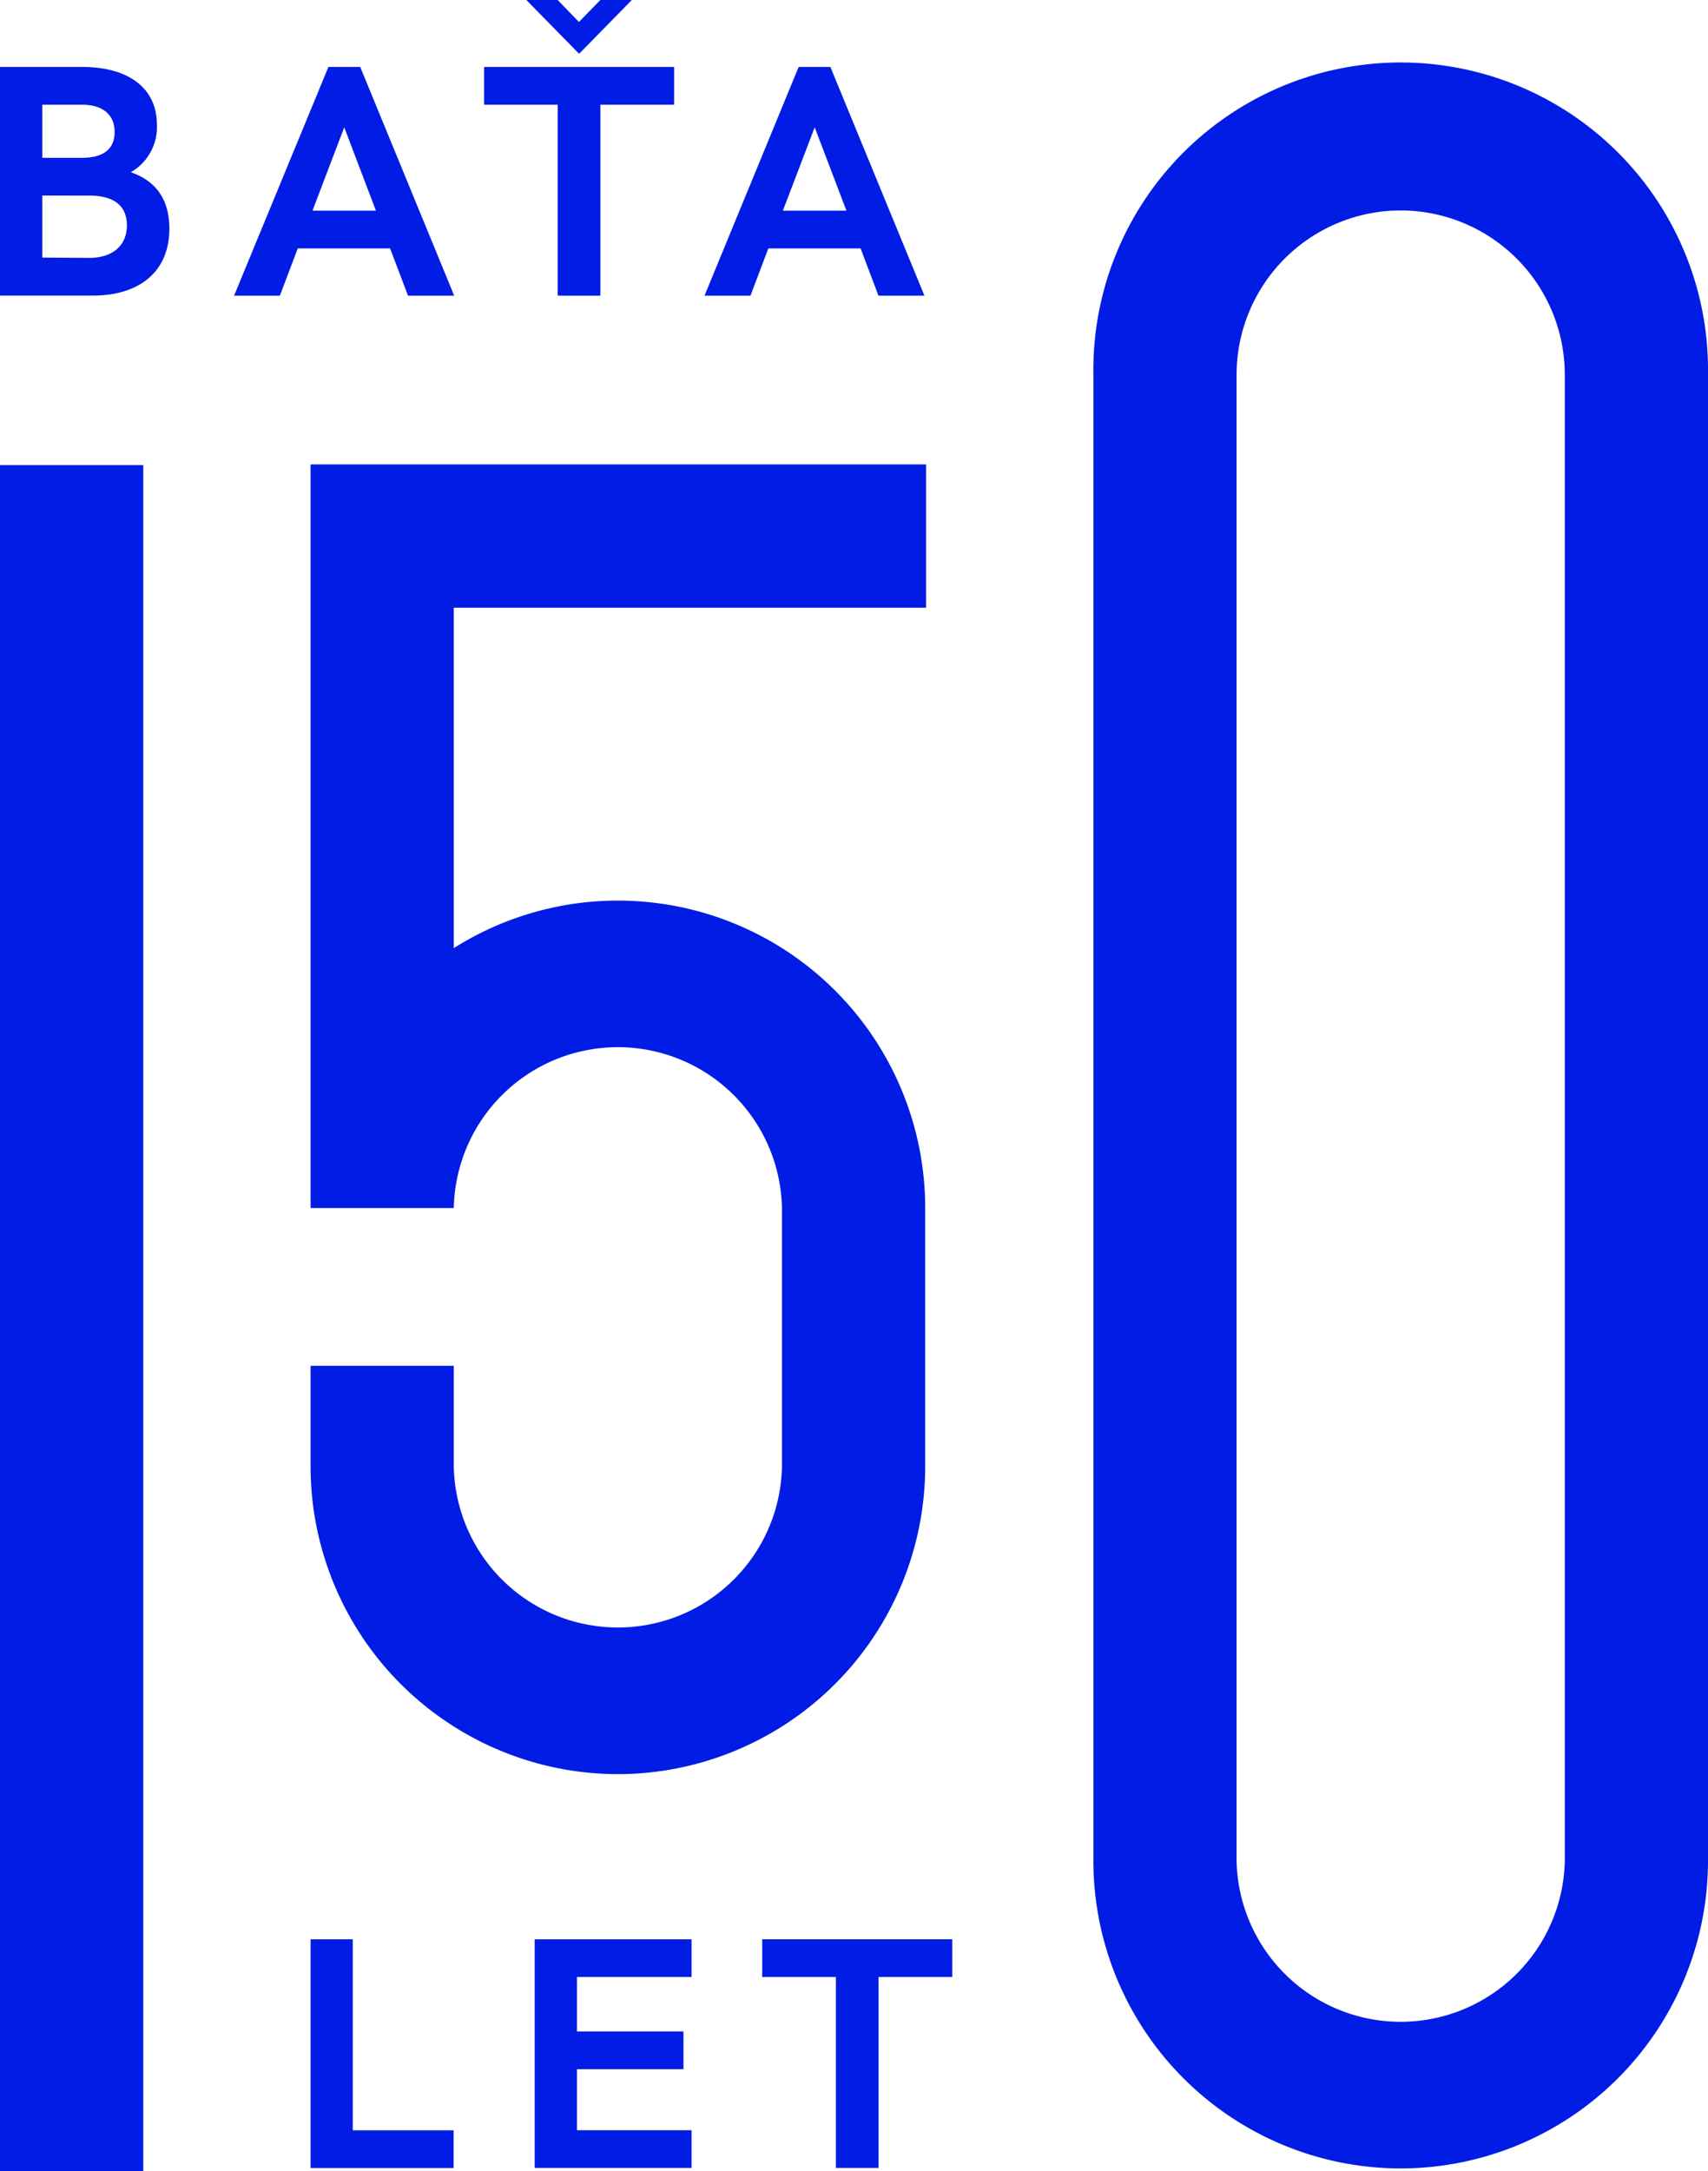
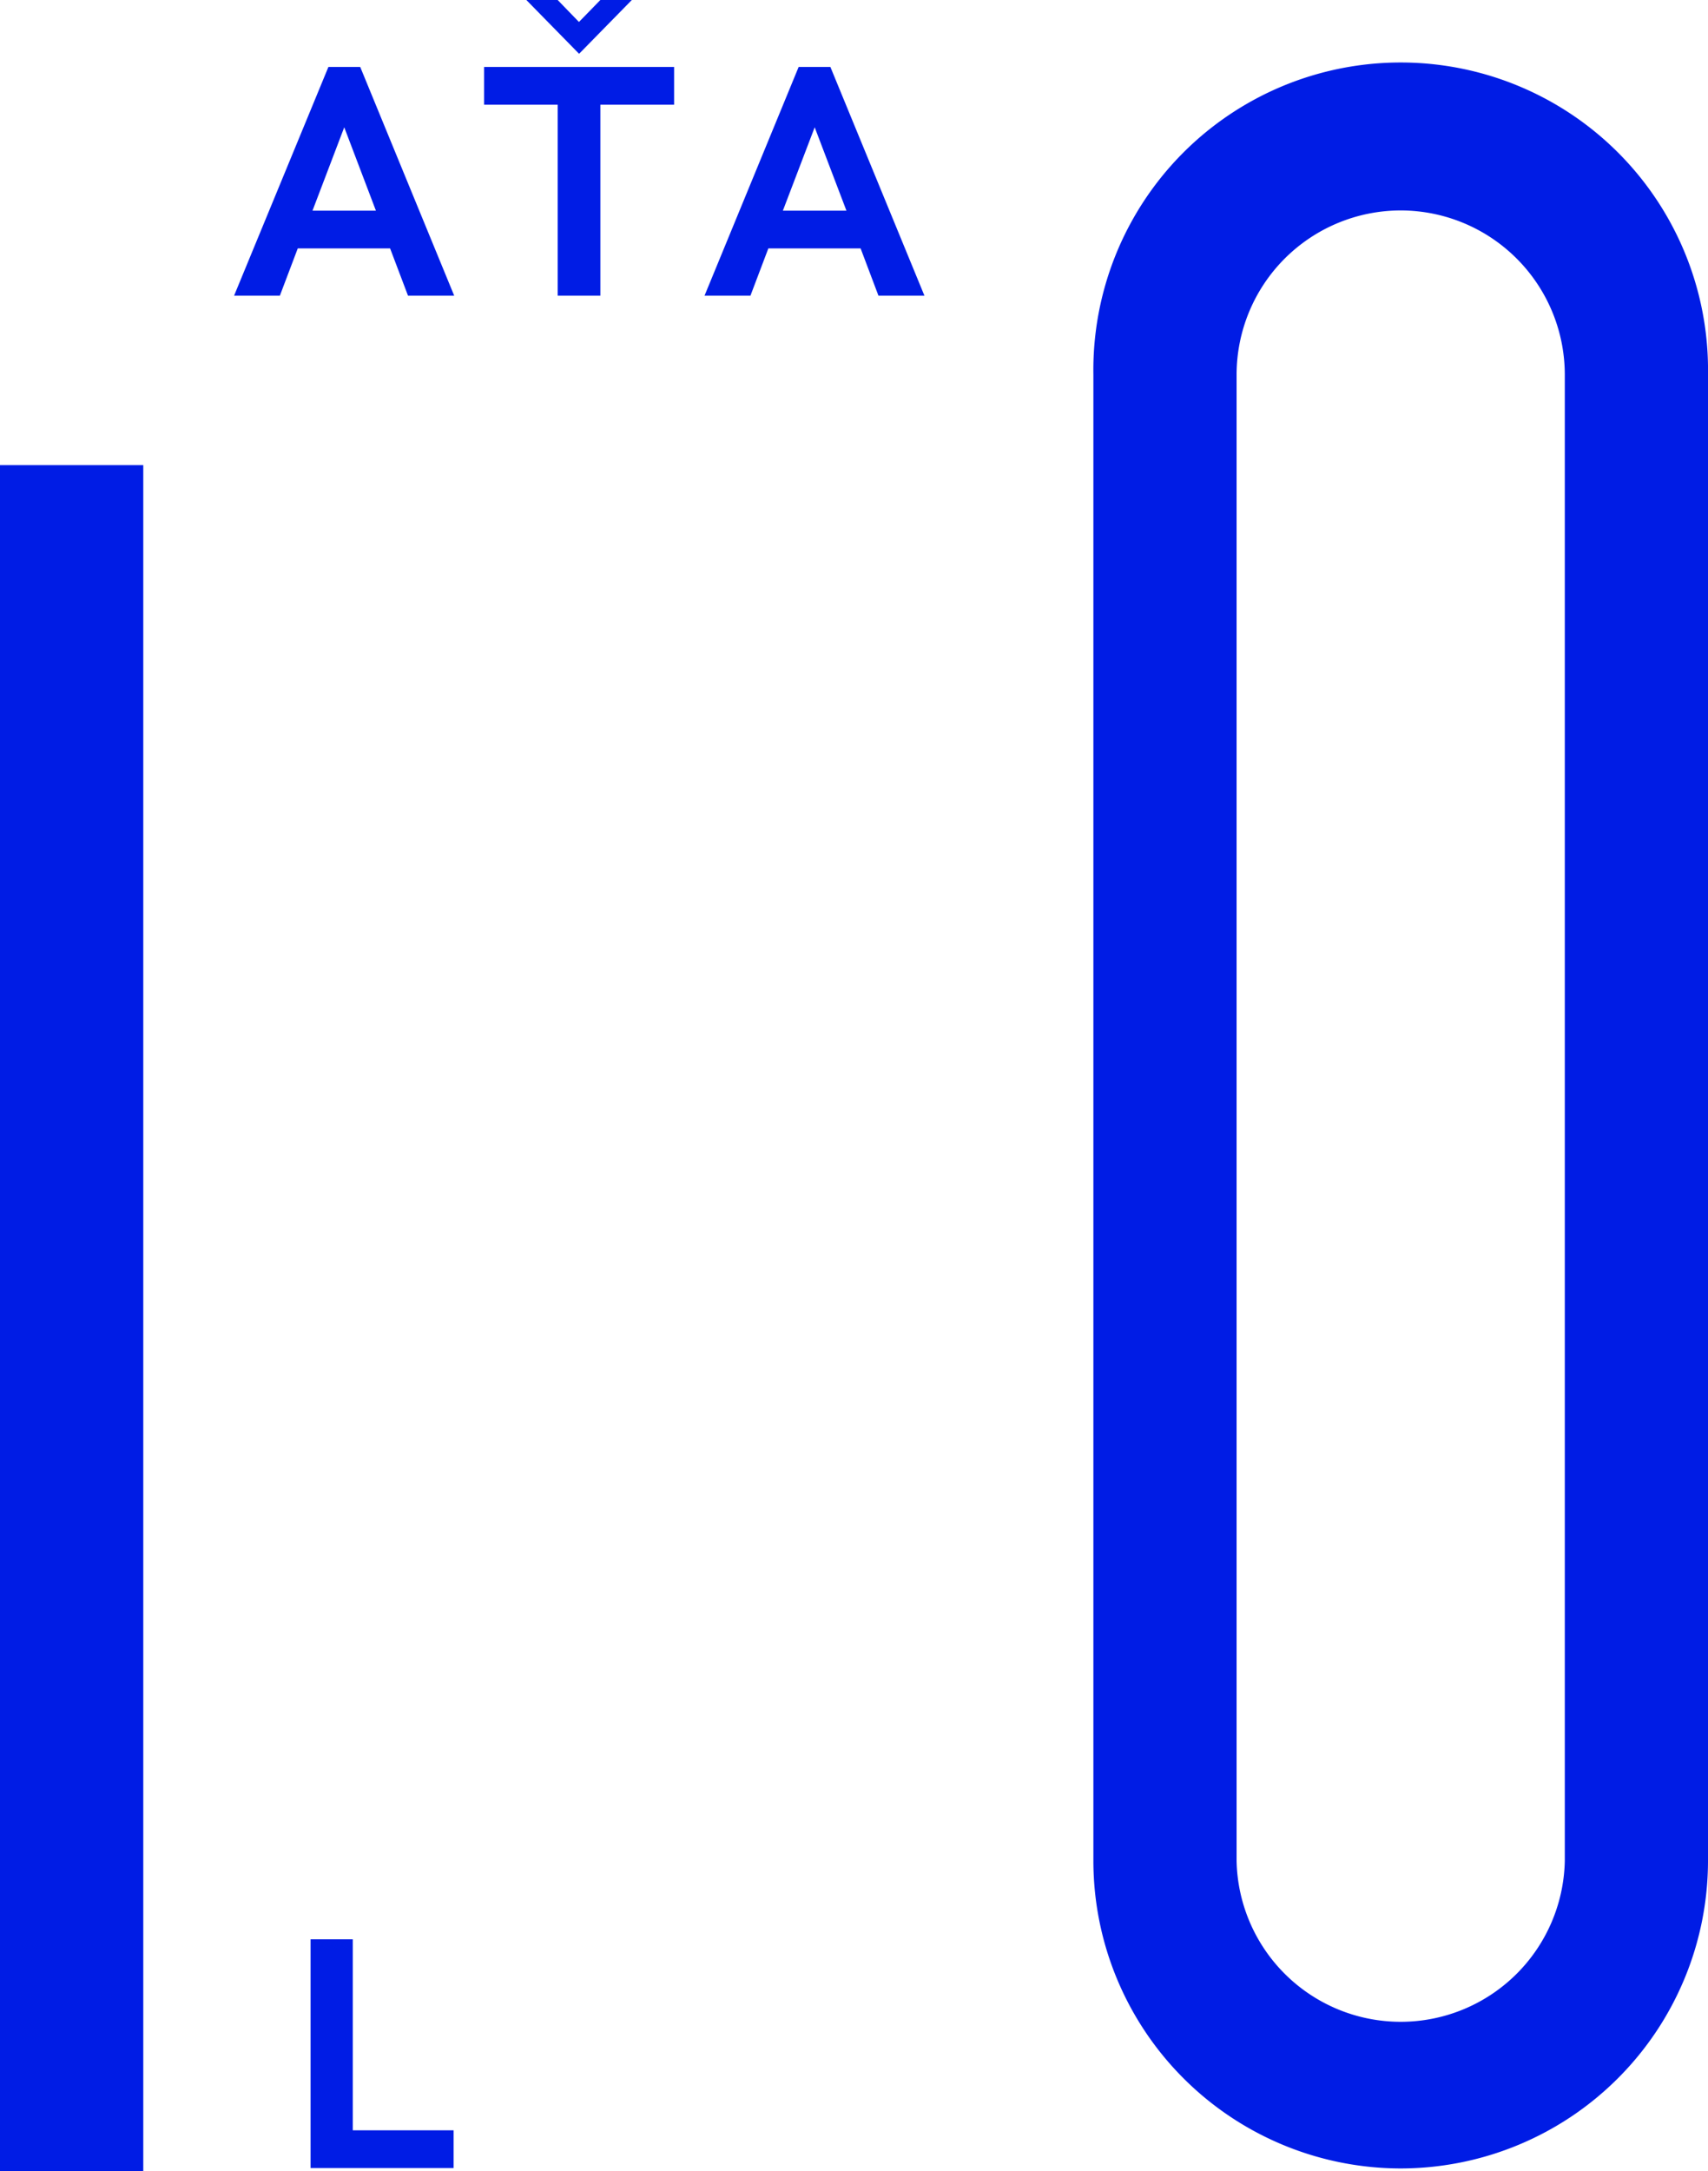
<svg xmlns="http://www.w3.org/2000/svg" viewBox="0 0 248.08 315.2">
  <defs>
    <style>.cls-1{fill:#001ce5;}</style>
  </defs>
  <g id="Layer_2" data-name="Layer 2">
    <g id="Layer_1-2" data-name="Layer 1">
      <path class="cls-1" d="M203.44,314.79a44.68,44.68,0,0,1-44.63-44.64V54.38a44.64,44.64,0,1,1,89.27,0V270.15A44.68,44.68,0,0,1,203.44,314.79Zm0-284.24a23.86,23.86,0,0,0-23.83,23.83V270.15a23.84,23.84,0,0,0,47.67,0V54.38A23.86,23.86,0,0,0,203.44,30.55Z" />
-       <path class="cls-1" d="M89.74,257.55a44.69,44.69,0,0,1-44.63-44.64V198.27h20.8v14.64a23.84,23.84,0,0,0,47.67,0V175.37a23.84,23.84,0,0,0-47.67,0H45.11V67.42h89.4v20.8H65.91v49.42a44.63,44.63,0,0,1,68.47,37.73v37.54A44.69,44.69,0,0,1,89.74,257.55Z" />
      <rect class="cls-1" y="67.52" width="20.81" height="247.68" />
-       <path class="cls-1" d="M0,9.72H11.93c6.83,0,10.86,3.14,10.86,8.38A7.54,7.54,0,0,1,19,25c3.69,1.28,5.6,4,5.6,8.19,0,6.1-4.17,9.72-11.14,9.72H0ZM11.93,22.91c3.1,0,4.72-1.28,4.72-3.76s-1.72-3.95-4.72-3.95H6.14v7.71Zm1,14.53c3.44,0,5.5-1.81,5.5-4.71s-1.91-4.34-5.5-4.34H6.14v9Z" />
      <path class="cls-1" d="M56.66,36.06H43.25l-2.6,6.86H34l13.7-33.2h4.62l13.65,33.2H59.26ZM54.6,30.58,50,18.48l-4.61,12.1Z" />
      <path class="cls-1" d="M81,15.2H70.31V9.72h27.6V15.2H87.2V42.92H81ZM76.45,0H81l3.09,3.19L87.2,0h4.57L84.11,7.81Z" />
      <path class="cls-1" d="M125,36.06h-13.4L109,42.92h-6.67L116,9.72h4.61l13.66,33.2h-6.68Zm-2.06-5.48-4.61-12.1-4.62,12.1Z" />
      <path class="cls-1" d="M45.11,281.53h6.13v27.72H65.88v5.48H45.11Z" />
-       <path class="cls-1" d="M77.66,281.53h22.79V287H83.8v7.9H99.27v5.48H83.8v8.86h16.65v5.48H77.66Z" />
-       <path class="cls-1" d="M121.41,287h-10.7v-5.48h27.6V287H127.6v27.72h-6.19Z" />
    </g>
  </g>
</svg>